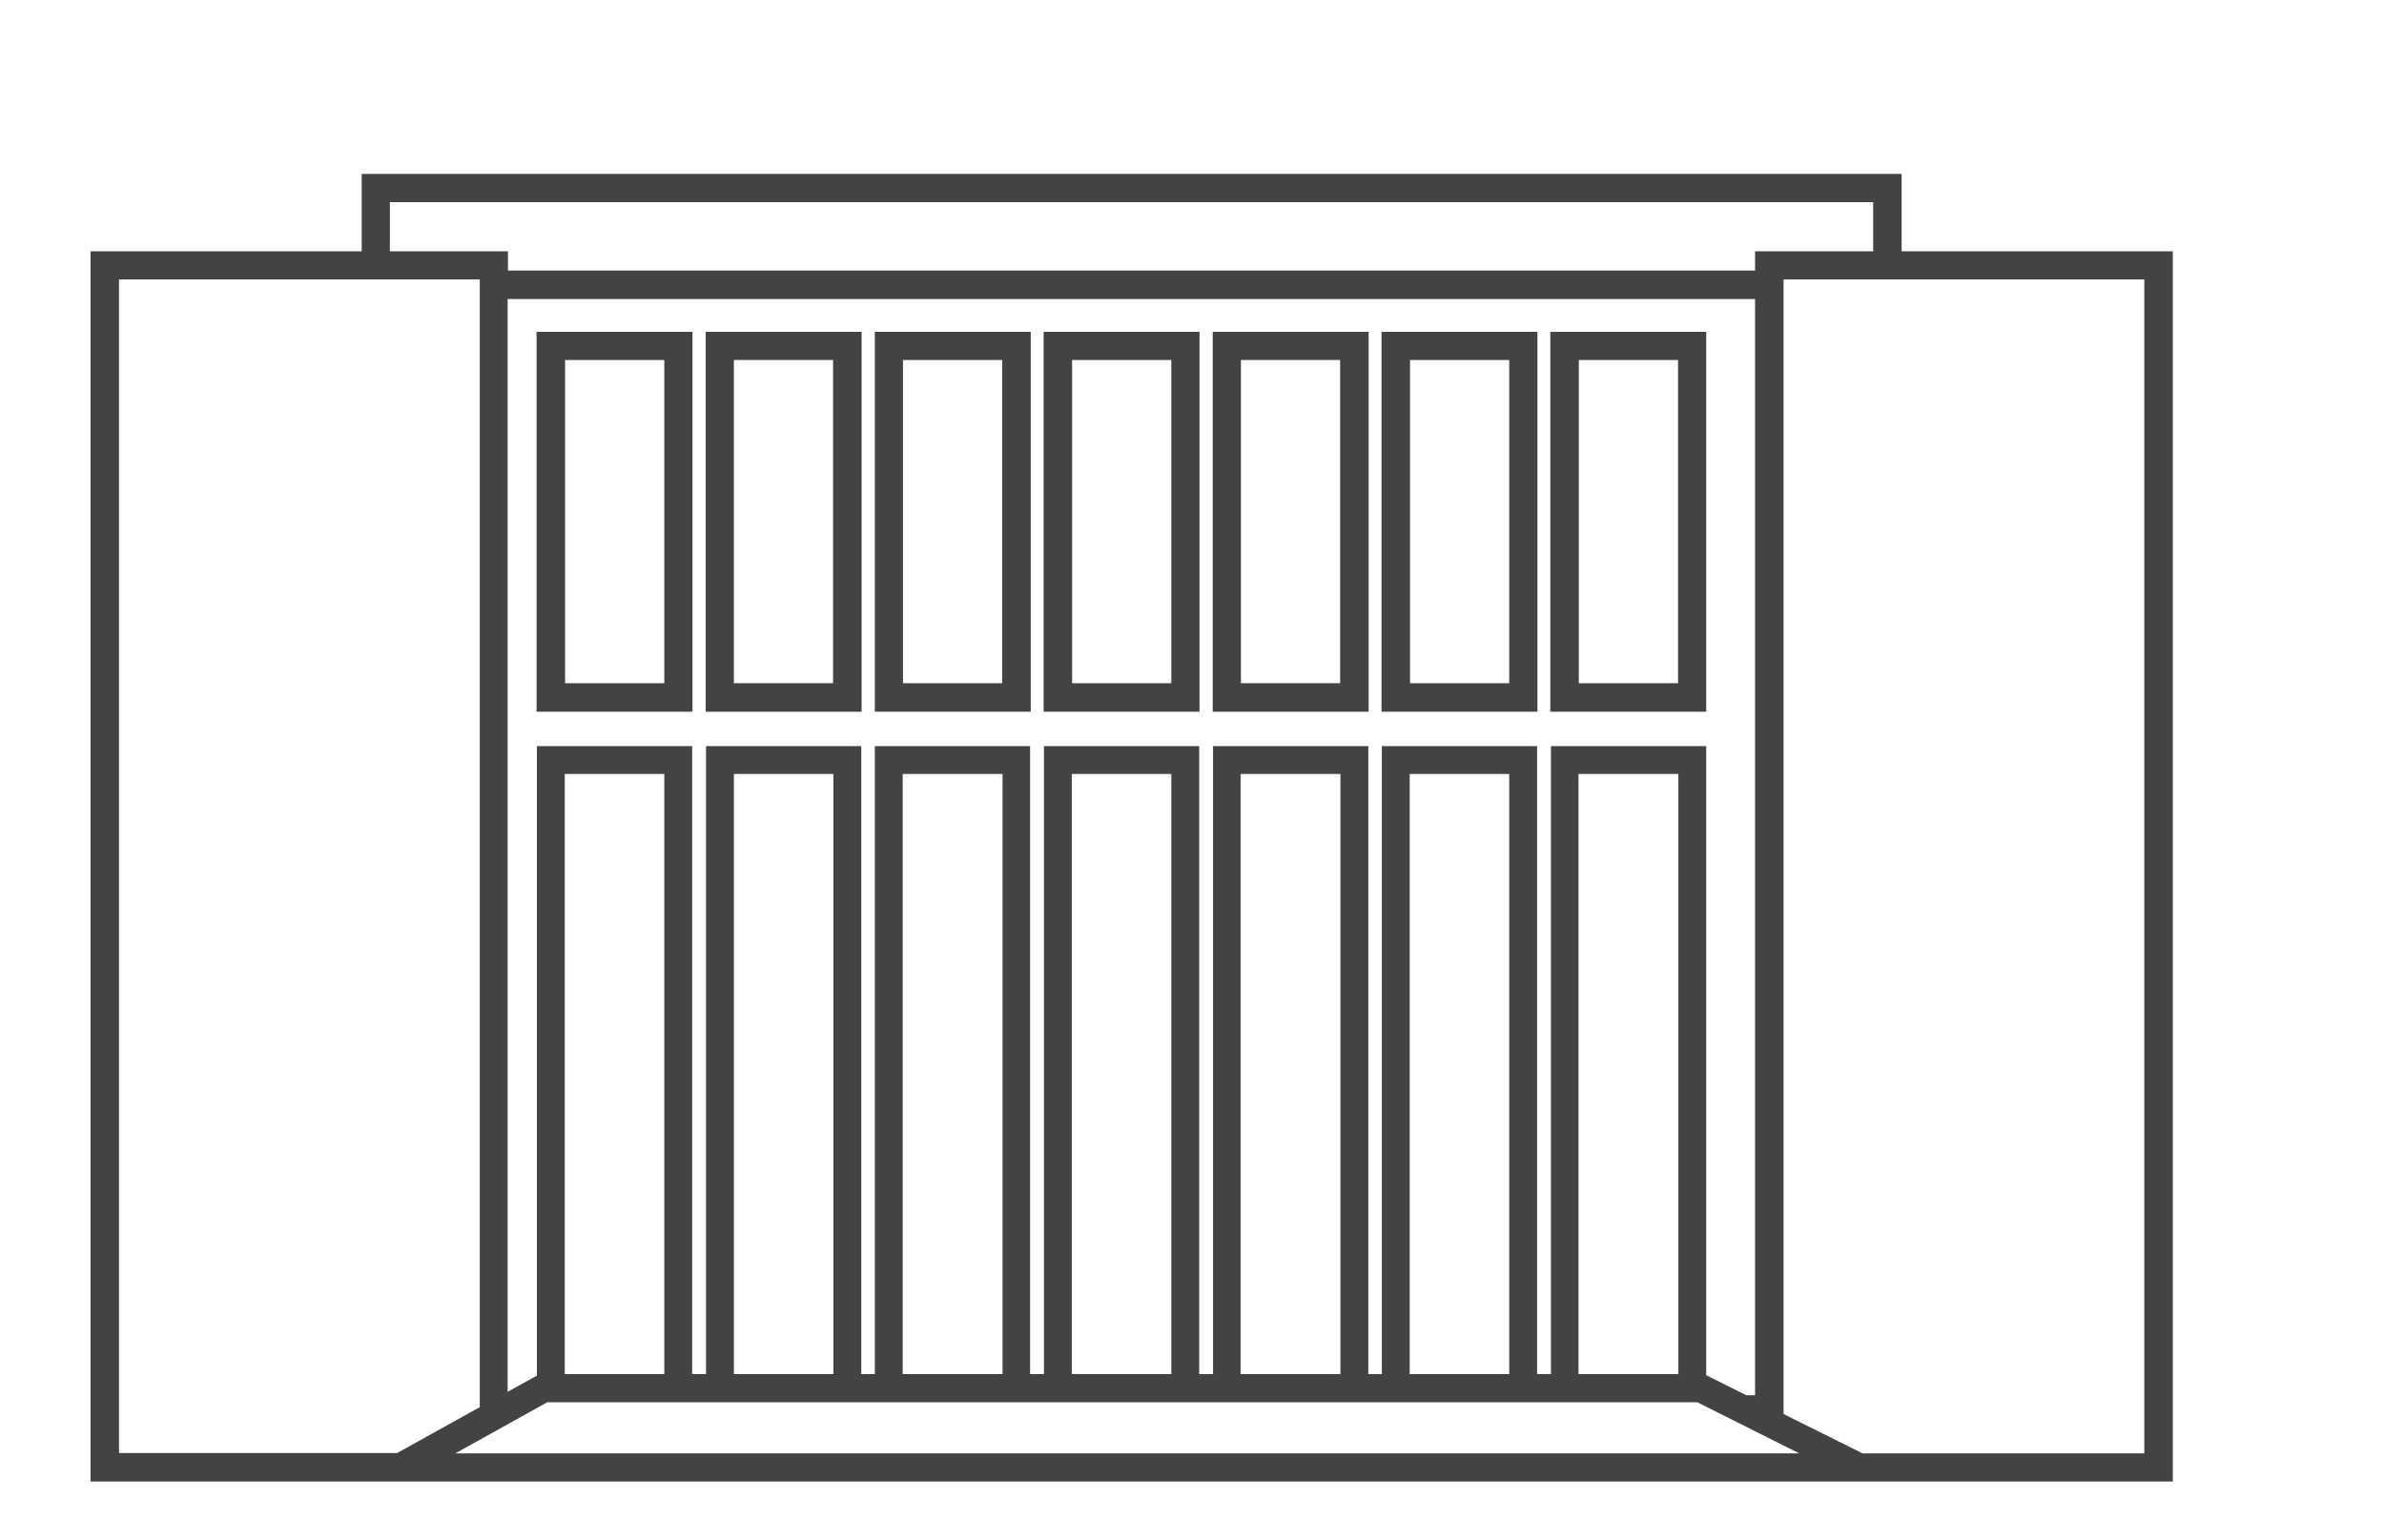
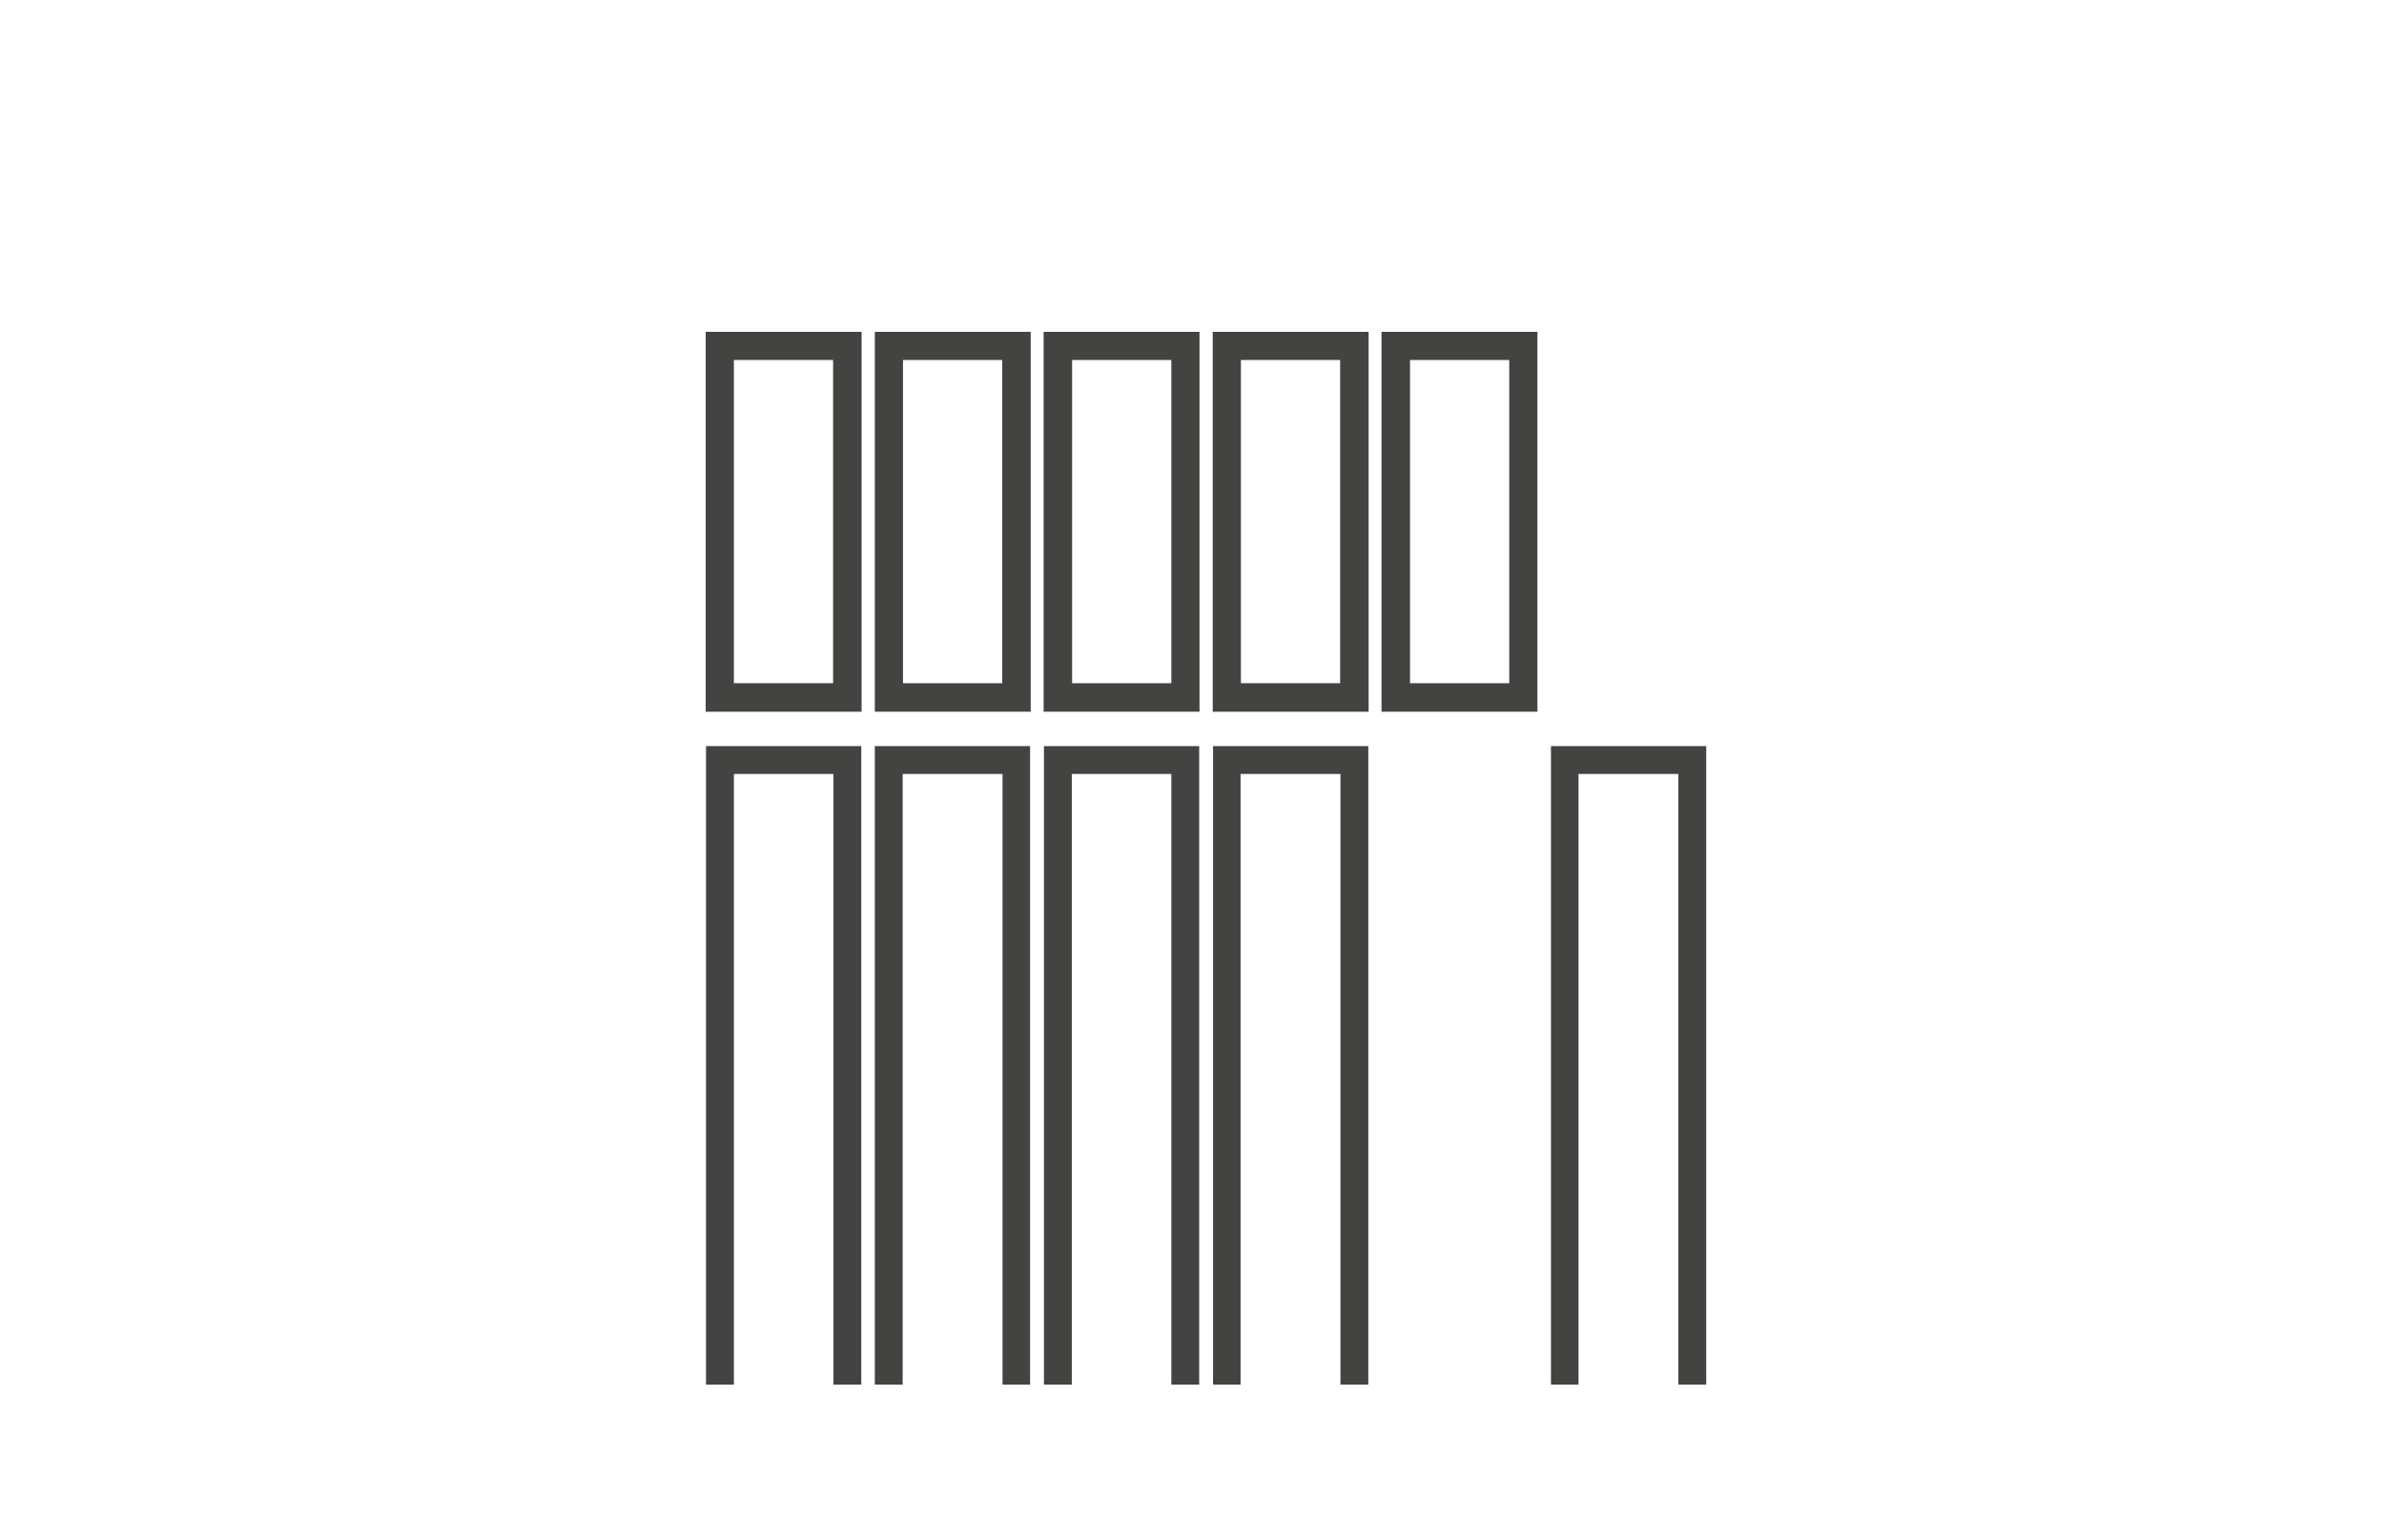
<svg xmlns="http://www.w3.org/2000/svg" version="1.1" id="Warstwa_1" x="0px" y="0px" viewBox="0 0 74.29 47.99" style="enable-background:new 0 0 74.29 47.99;" xml:space="preserve">
  <style type="text/css">
	.st0{opacity:0.46;}
	.st1{fill:#A7875F;}
	.st2{fill:none;stroke:#FFFFFF;stroke-width:5.604;stroke-miterlimit:10;}
	.st3{fill:#434342;stroke:#434342;stroke-width:0.323;stroke-miterlimit:10;}
	.st4{fill:#434342;stroke:#434342;stroke-width:0.338;stroke-miterlimit:10;}
	.st5{fill:#434342;stroke:#434342;stroke-width:0.345;stroke-miterlimit:10;}
	.st6{fill:#434342;stroke:#434342;stroke-width:0.321;stroke-miterlimit:10;}
	.st7{fill:#434342;stroke:#434342;stroke-width:0.437;stroke-miterlimit:10;}
	.st8{fill:#434342;stroke:#434342;stroke-width:0.34;stroke-miterlimit:10;}
	.st9{fill:#434342;}
</style>
  <g>
-     <path class="st4" d="M59.09,5.59H11.44V8H2.99v38h8.45h4.22h39.21h4.22h8.45V8h-8.45V5.59z M66.99,45.46H58l-2.59-1.29V8.54h11.58   V45.46z M55.41,45.46h-40.3h-1.57l3.47-1.93h35.92l3.85,1.93H55.41z M3.54,8.54h11.58v35.41l-2.7,1.5H3.54V8.54z M58.54,6.13V8   h-3.68v0.6H15.66V8h-3.68V6.13H58.54z M54.87,43.65h-0.49l-1.32-0.66H16.86l-1.19,0.66h-0.02V9.15h39.21V43.65z" />
-     <polygon class="st4" points="16.9,42.98 17.43,42.98 17.43,23.95 20.87,23.95 20.87,42.98 21.4,42.98 21.4,23.42 16.9,23.42  " />
    <polygon class="st4" points="22.17,42.98 22.7,42.98 22.7,23.95 26.14,23.95 26.14,42.98 26.67,42.98 26.67,23.42 22.17,23.42  " />
    <polygon class="st4" points="27.43,42.98 27.96,42.98 27.96,23.95 31.41,23.95 31.41,42.98 31.93,42.98 31.93,23.42 27.43,23.42     " />
    <polygon class="st4" points="32.7,42.98 33.23,42.98 33.23,23.95 36.67,23.95 36.67,42.98 37.2,42.98 37.2,23.42 32.7,23.42  " />
    <polygon class="st4" points="37.97,42.98 38.49,42.98 38.49,23.95 41.94,23.95 41.94,42.98 42.47,42.98 42.47,23.42 37.97,23.42     " />
-     <polygon class="st4" points="43.23,42.98 43.76,42.98 43.76,23.95 47.2,23.95 47.2,42.98 47.73,42.98 47.73,23.42 43.23,23.42  " />
    <polygon class="st4" points="48.5,42.98 49.02,42.98 49.02,23.95 52.47,23.95 52.47,42.98 53,42.98 53,23.42 48.5,23.42  " />
-     <path class="st4" d="M16.89,22.01h4.52v-11.5h-4.52V22.01z M17.44,11.05h3.43v10.41h-3.43V11.05z" />
    <path class="st4" d="M22.16,22.01h4.52v-11.5h-4.52V22.01z M22.7,11.05h3.43v10.41H22.7V11.05z" />
-     <path class="st4" d="M27.43,22.01h4.52v-11.5h-4.52V22.01z M27.97,11.05h3.43v10.41h-3.43V11.05z" />
+     <path class="st4" d="M27.43,22.01h4.52v-11.5h-4.52z M27.97,11.05h3.43v10.41h-3.43V11.05z" />
    <path class="st4" d="M32.69,22.01h4.52v-11.5h-4.52V22.01z M33.24,11.05h3.43v10.41h-3.43V11.05z" />
    <path class="st4" d="M37.96,22.01h4.52v-11.5h-4.52V22.01z M38.5,11.05h3.43v10.41H38.5V11.05z" />
    <path class="st4" d="M43.22,22.01h4.52v-11.5h-4.52V22.01z M43.77,11.05h3.43v10.41h-3.43V11.05z" />
-     <path class="st4" d="M48.49,22.01H53v-11.5h-4.52V22.01z M49.03,11.05h3.43v10.41h-3.43V11.05z" />
  </g>
</svg>